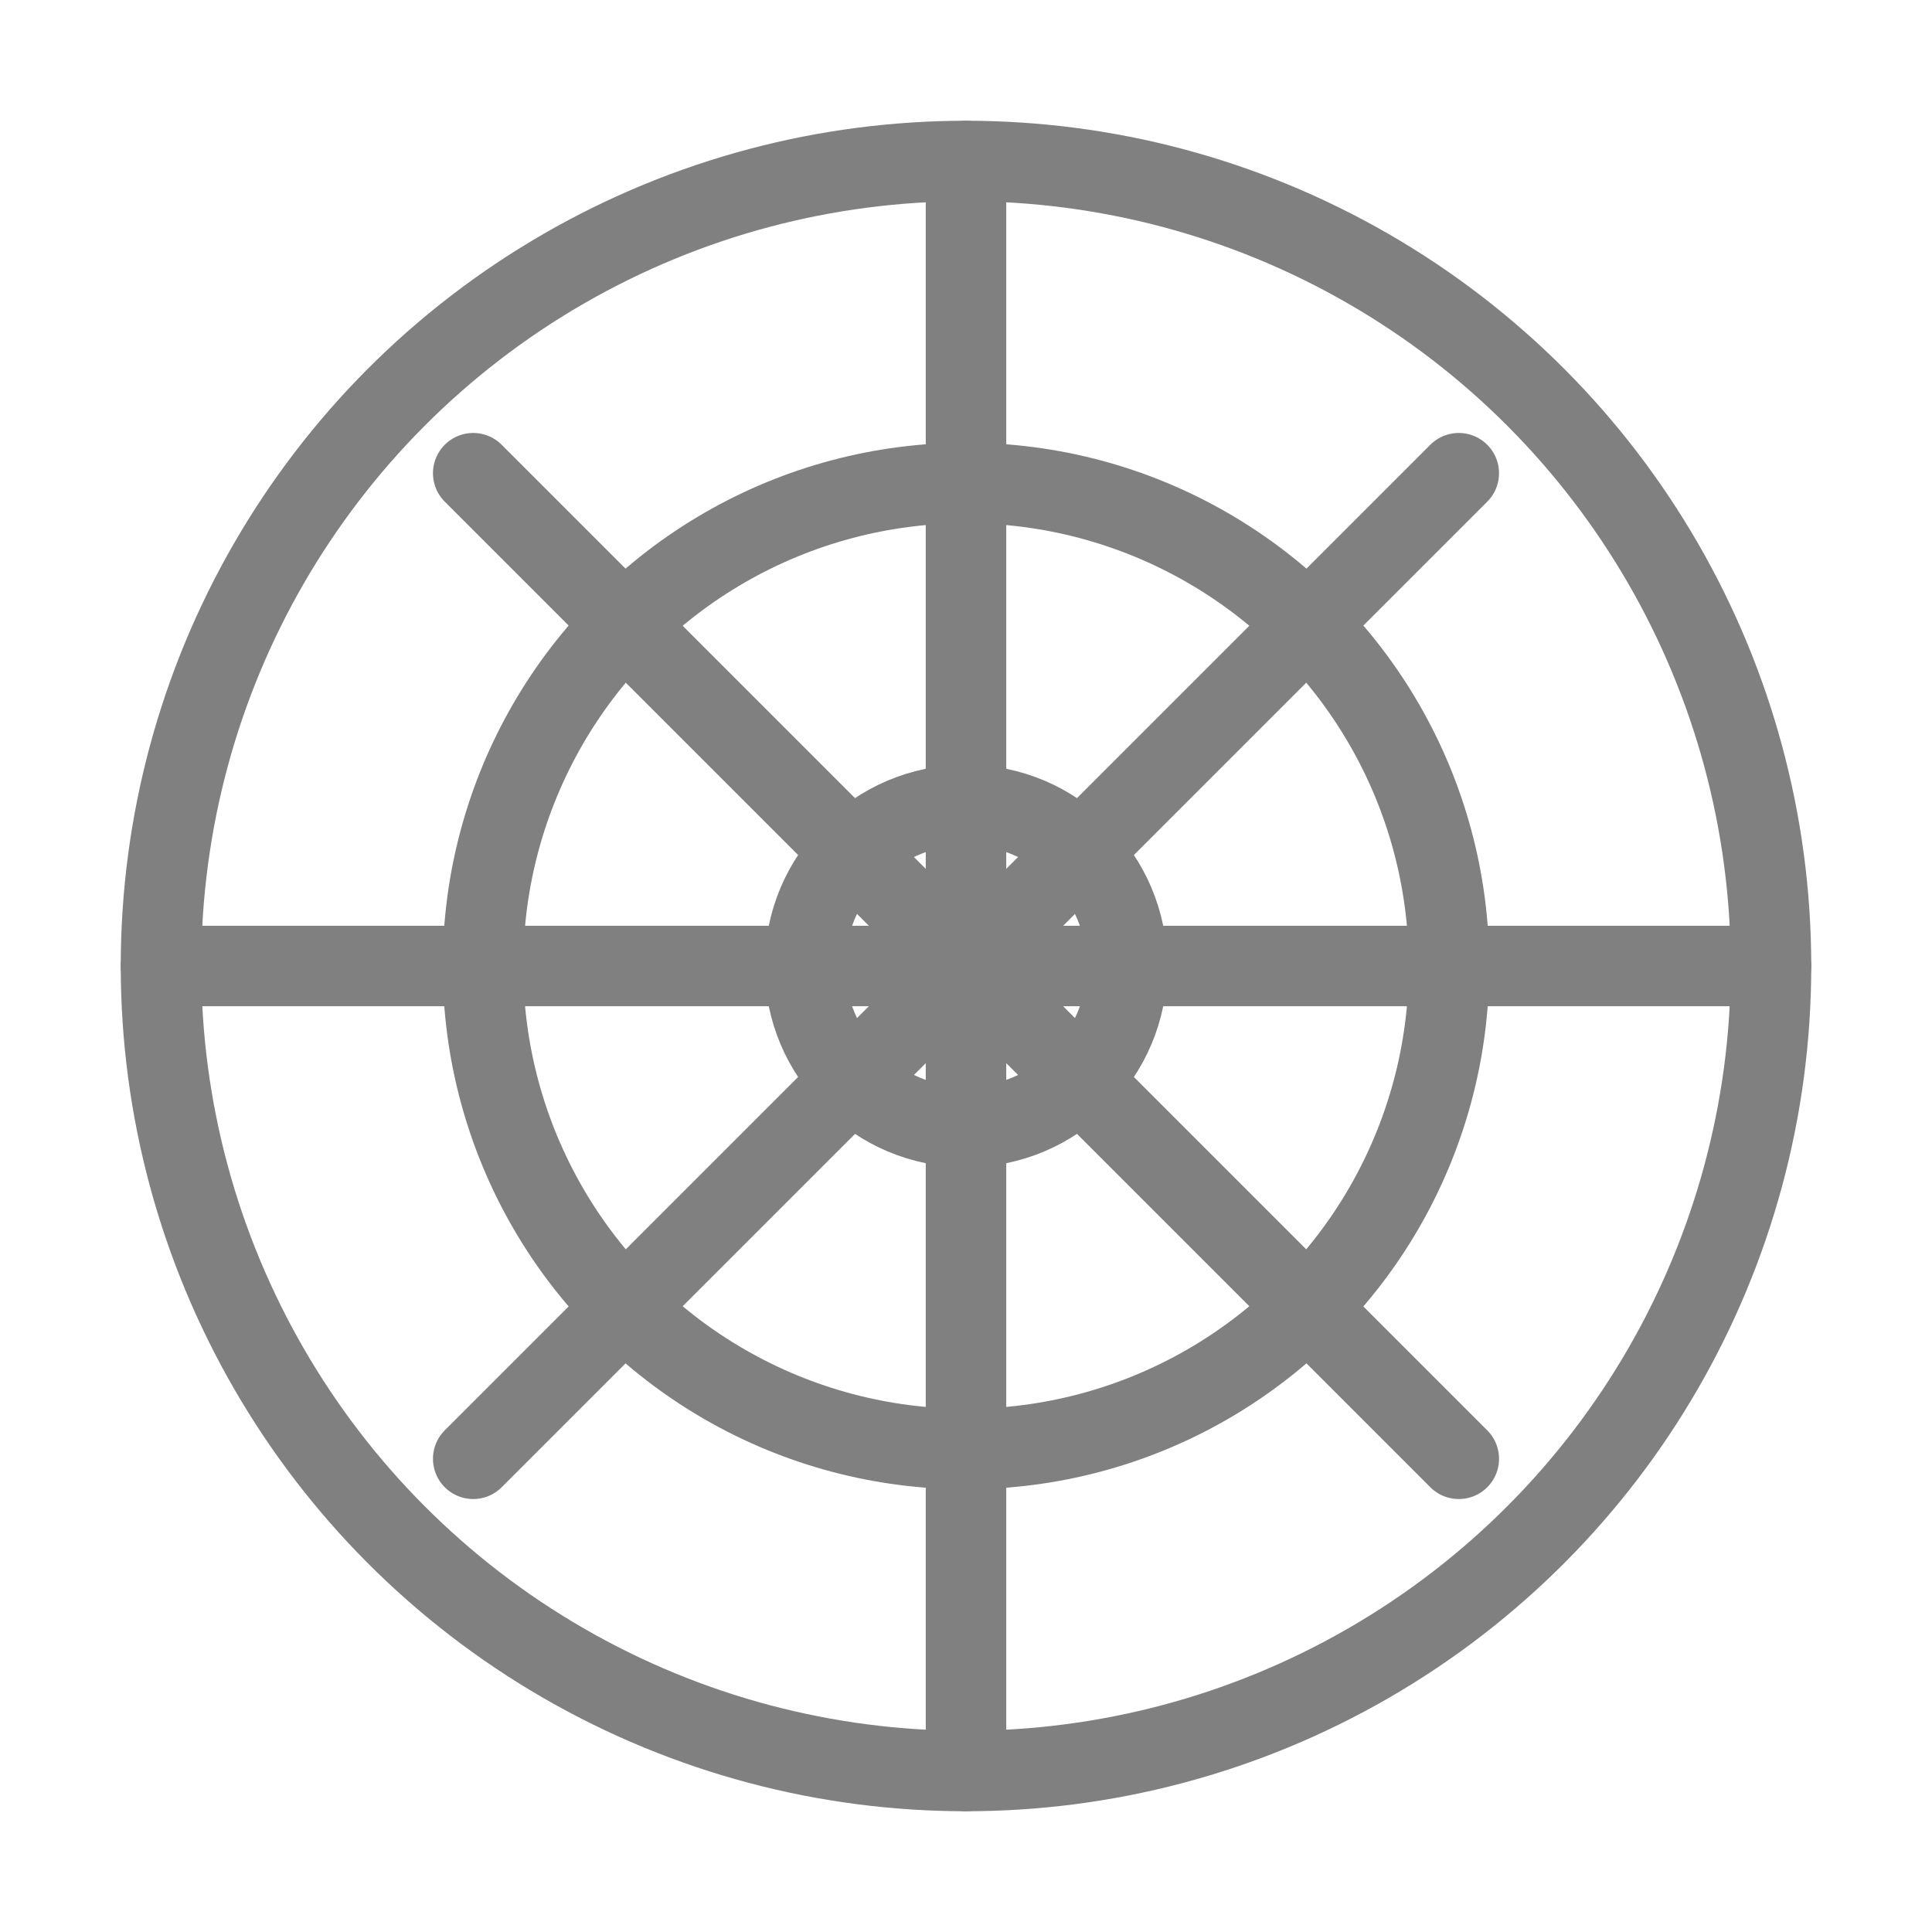
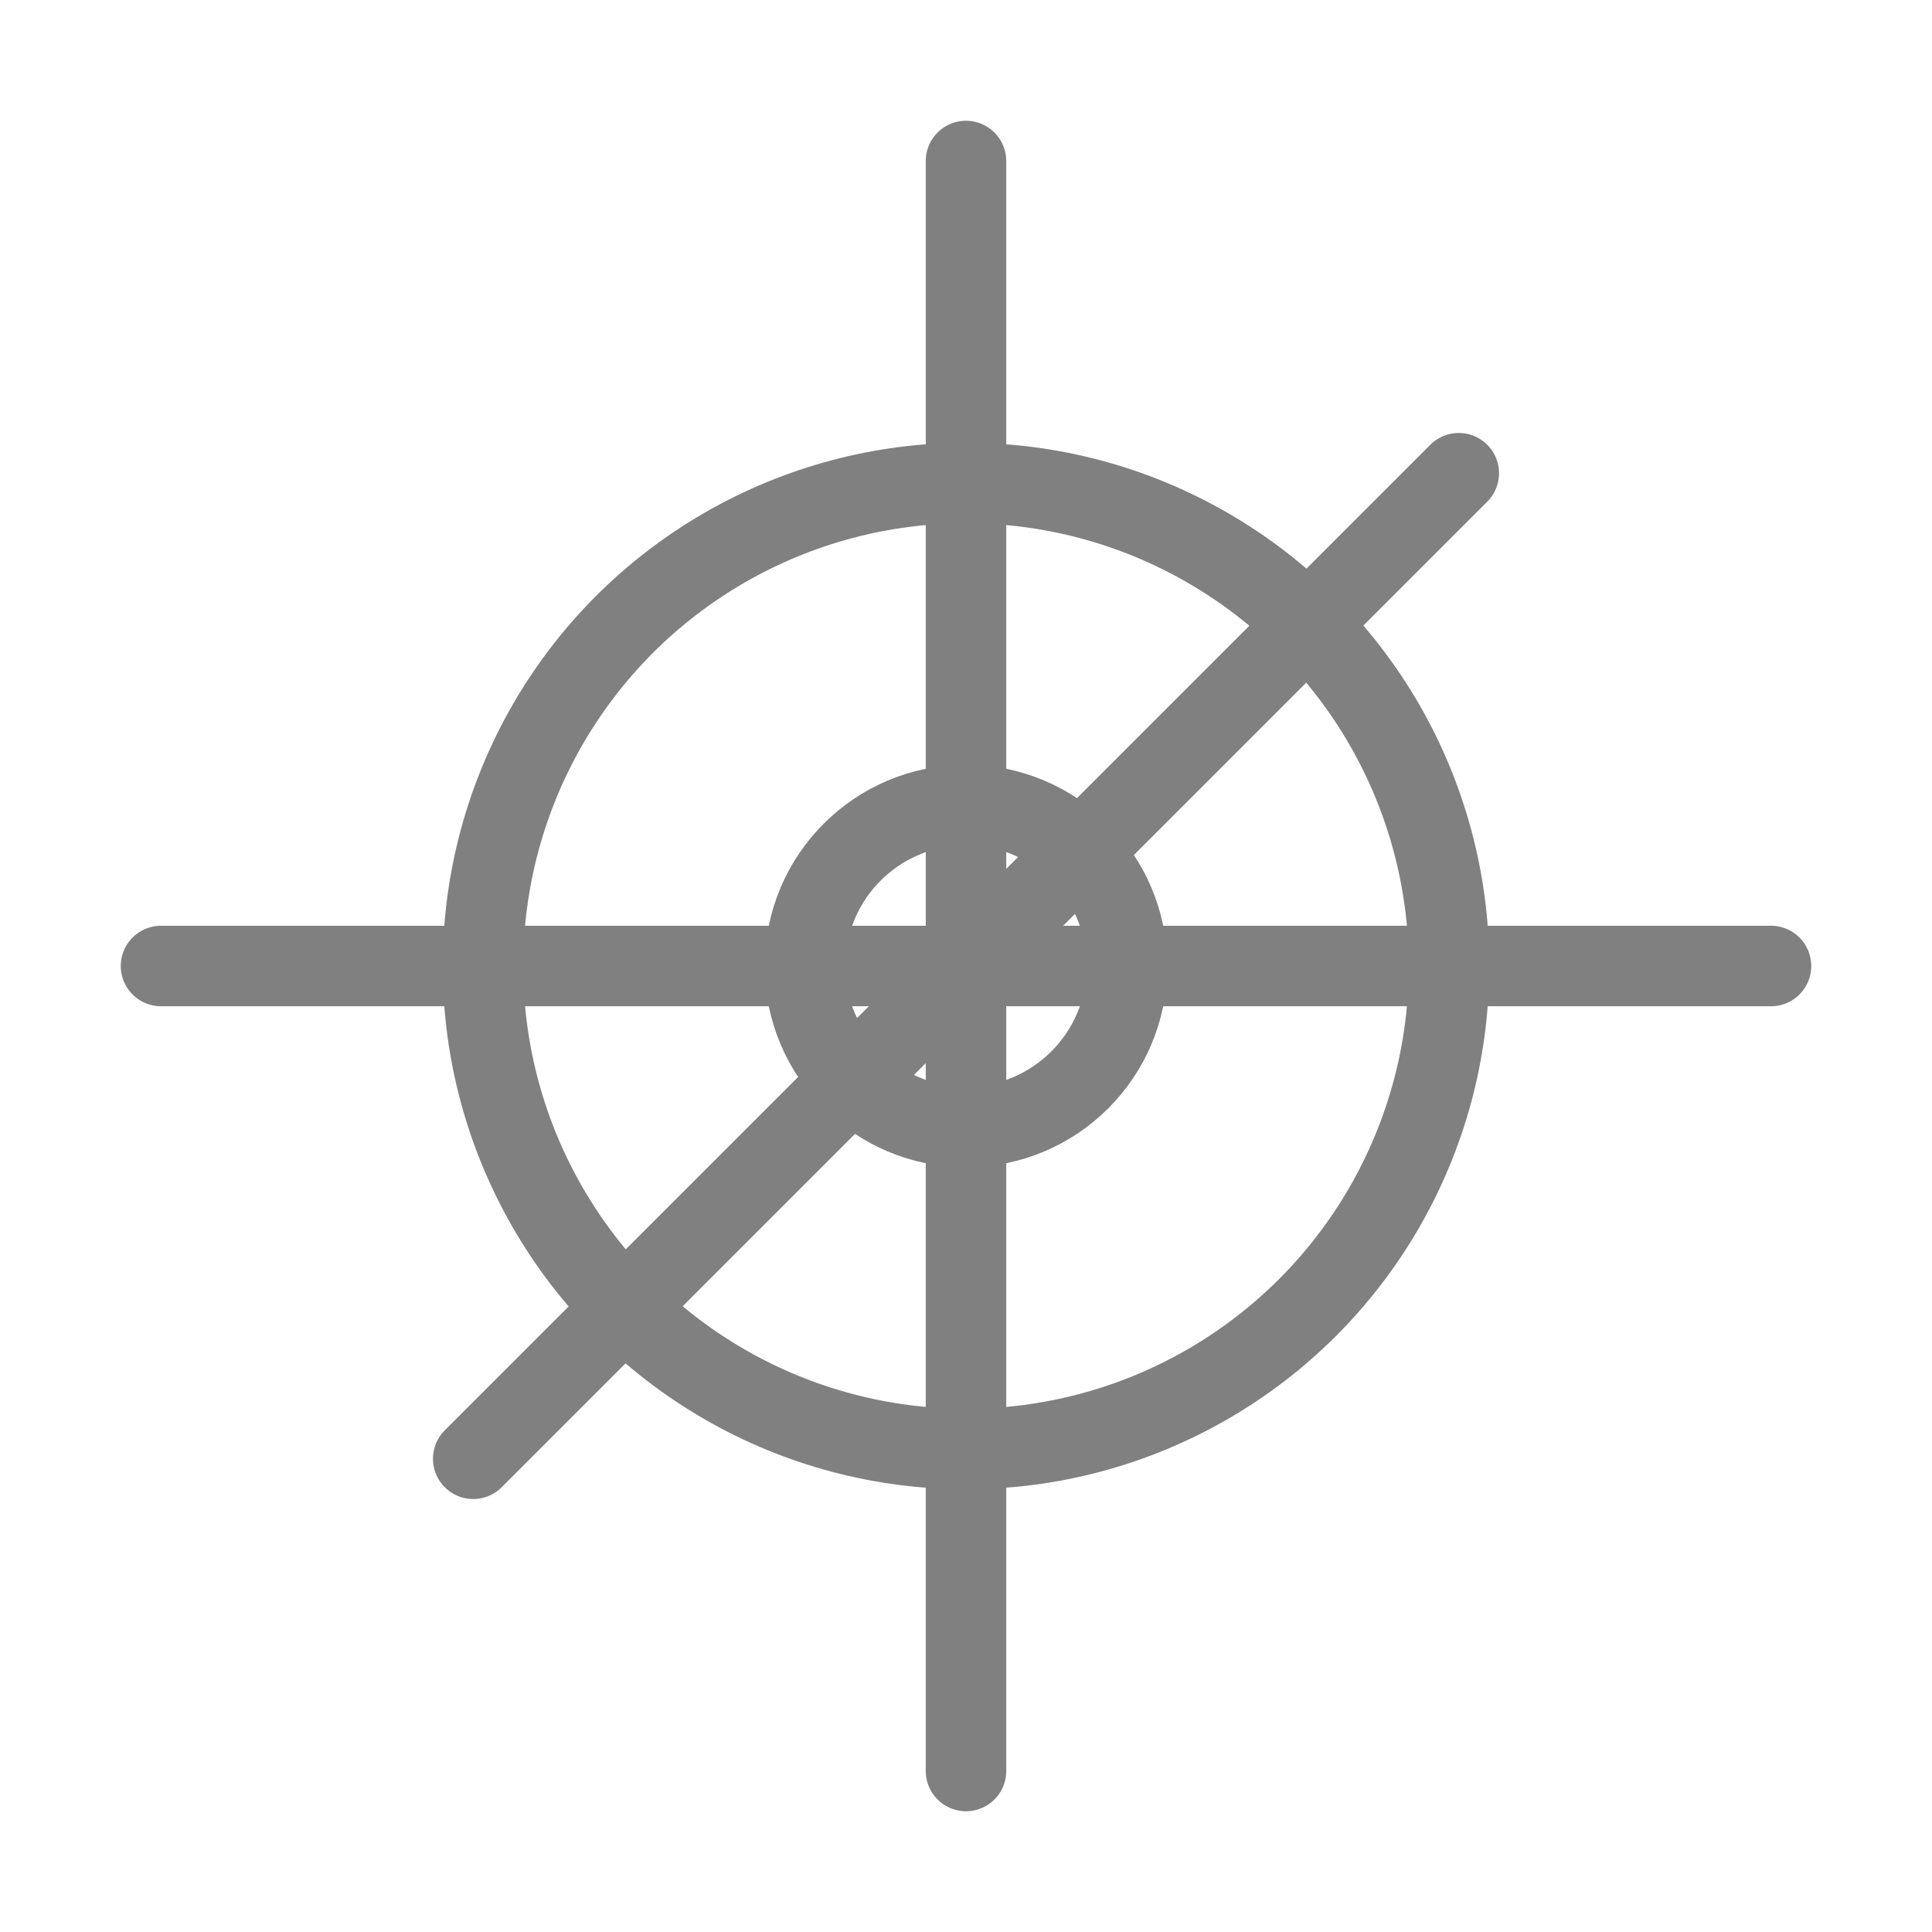
<svg xmlns="http://www.w3.org/2000/svg" viewBox="0 0 48 48" fill="none" stroke="gray" stroke-width="2" stroke-linecap="round" stroke-linejoin="round">
-   <circle cx="24" cy="24" r="20" />
  <circle cx="24" cy="24" r="12" />
  <circle cx="24" cy="24" r="4" />
  <path d="M4 24h40" />
  <path d="M24 4v40" />
-   <path d="M11.757 11.757l24.486 24.486" />
  <path d="M11.757 36.243l24.486-24.486" />
</svg>